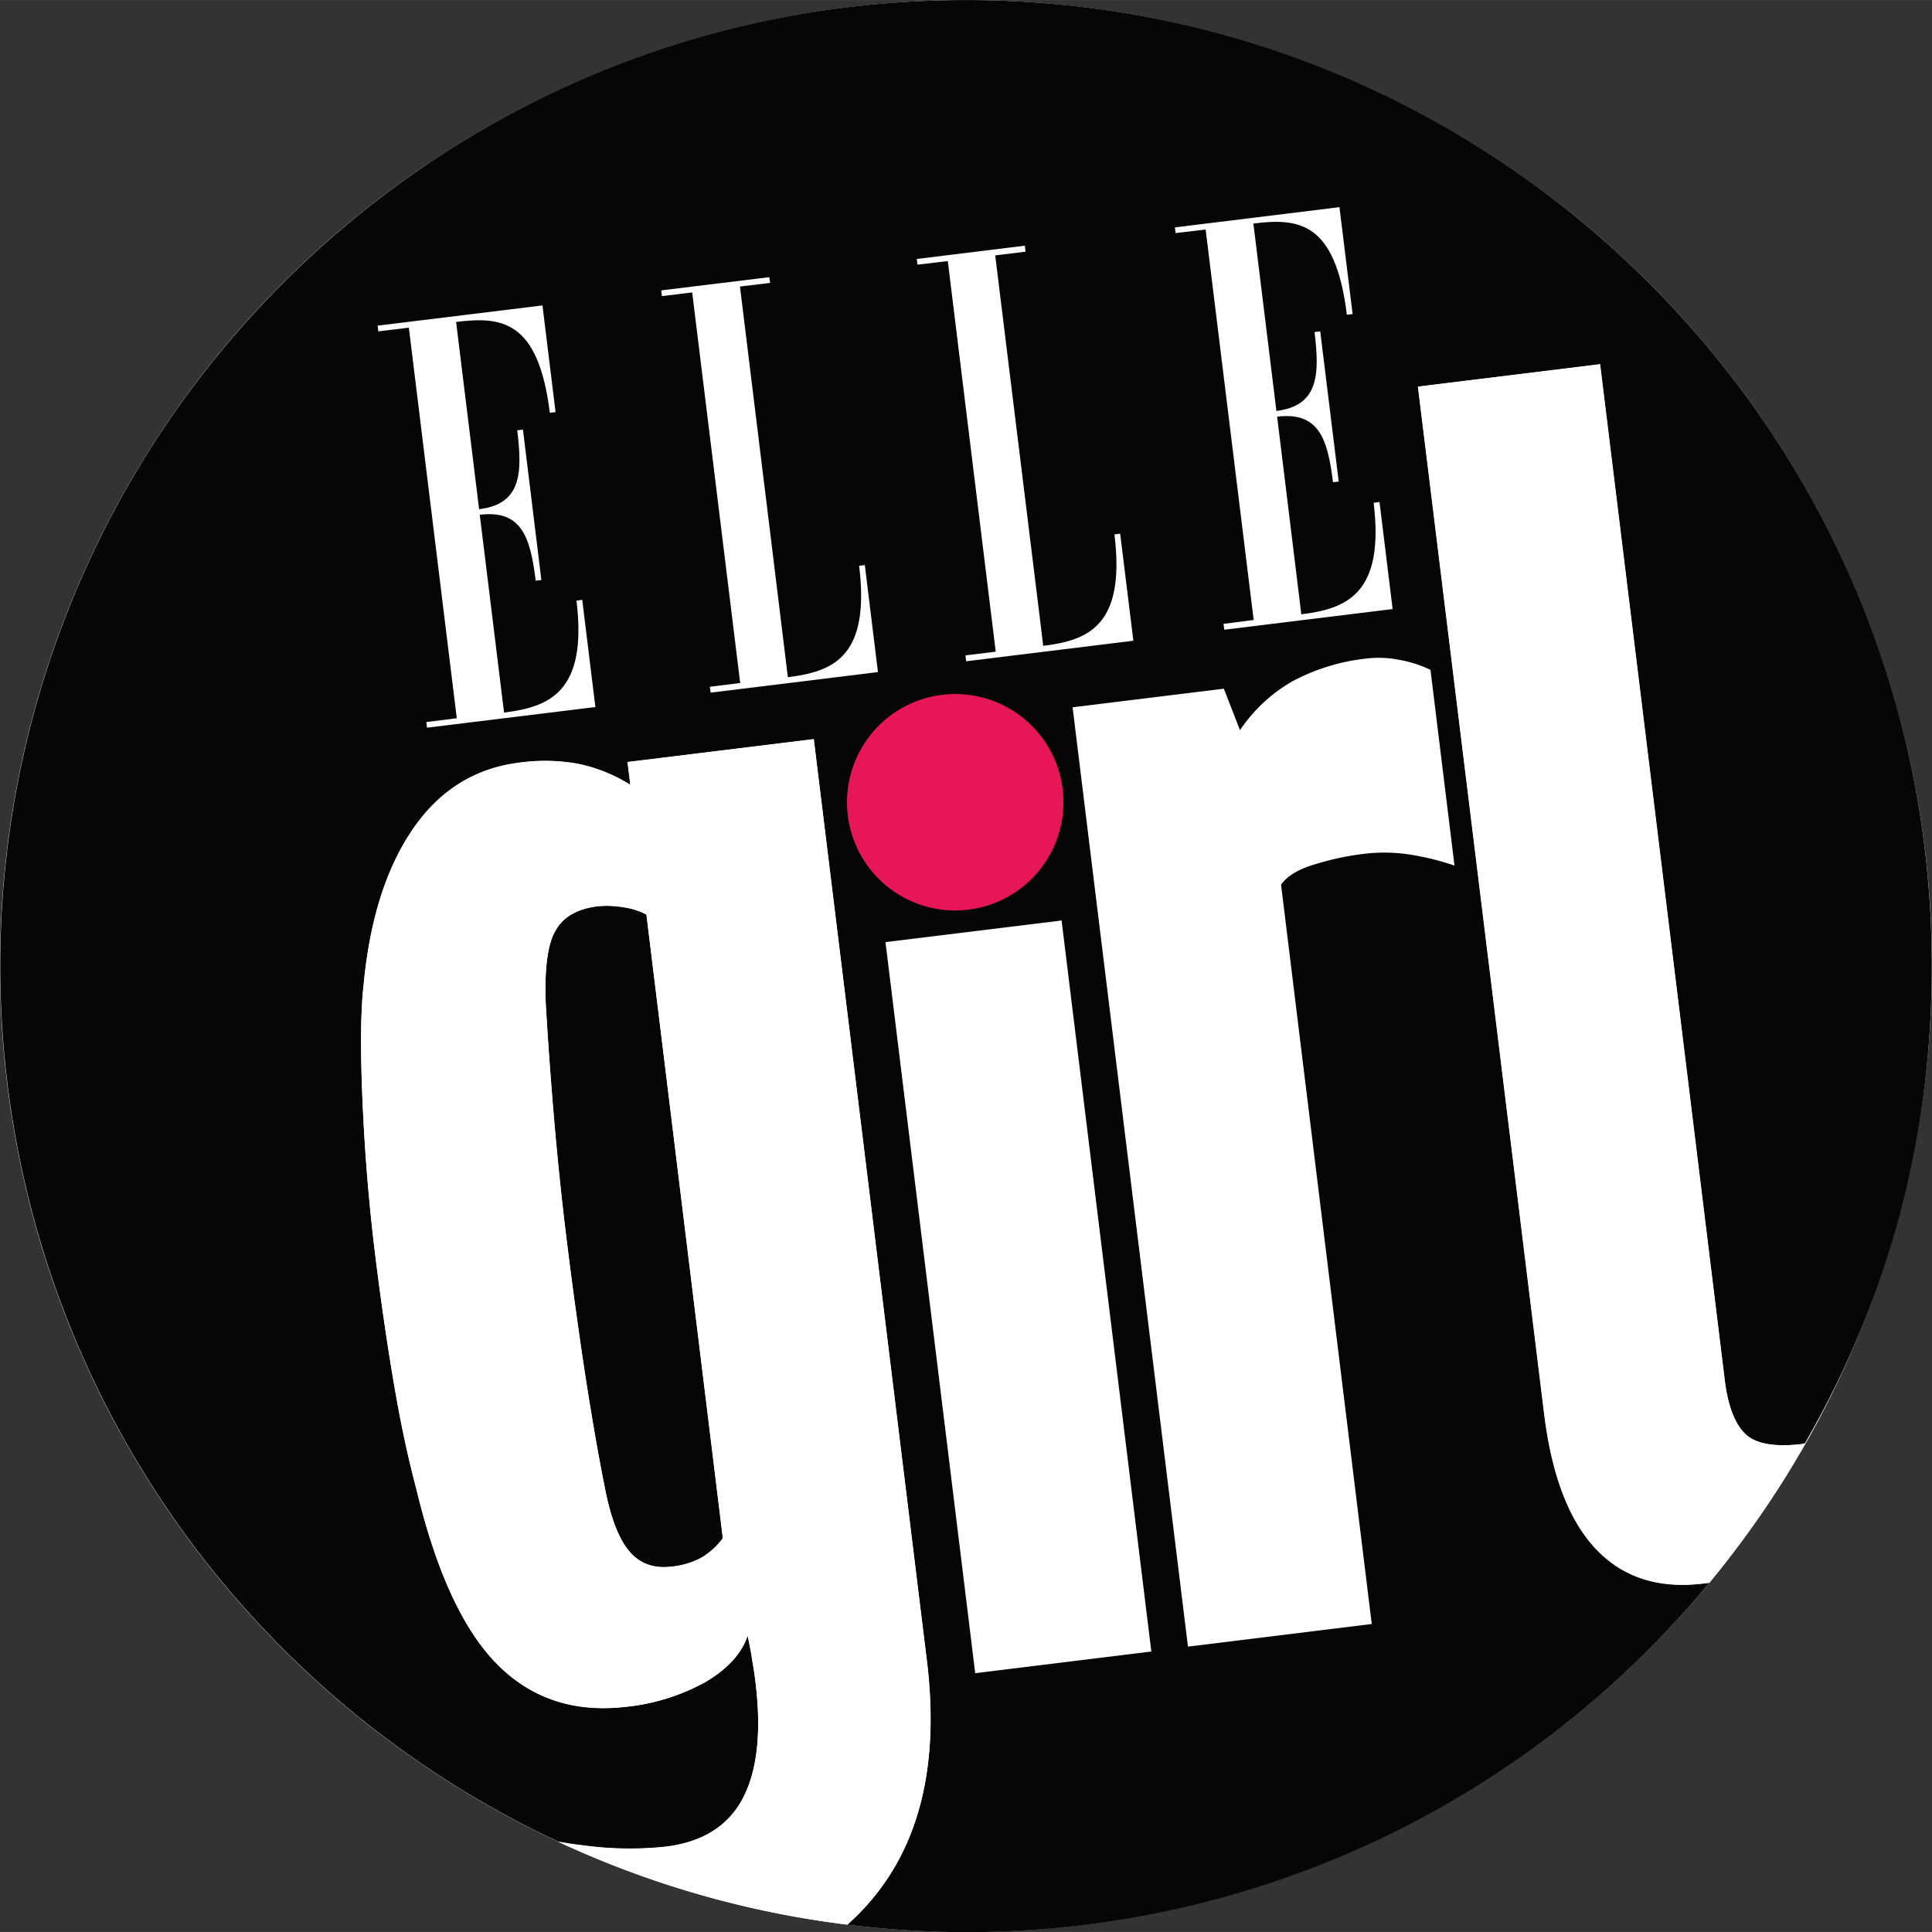
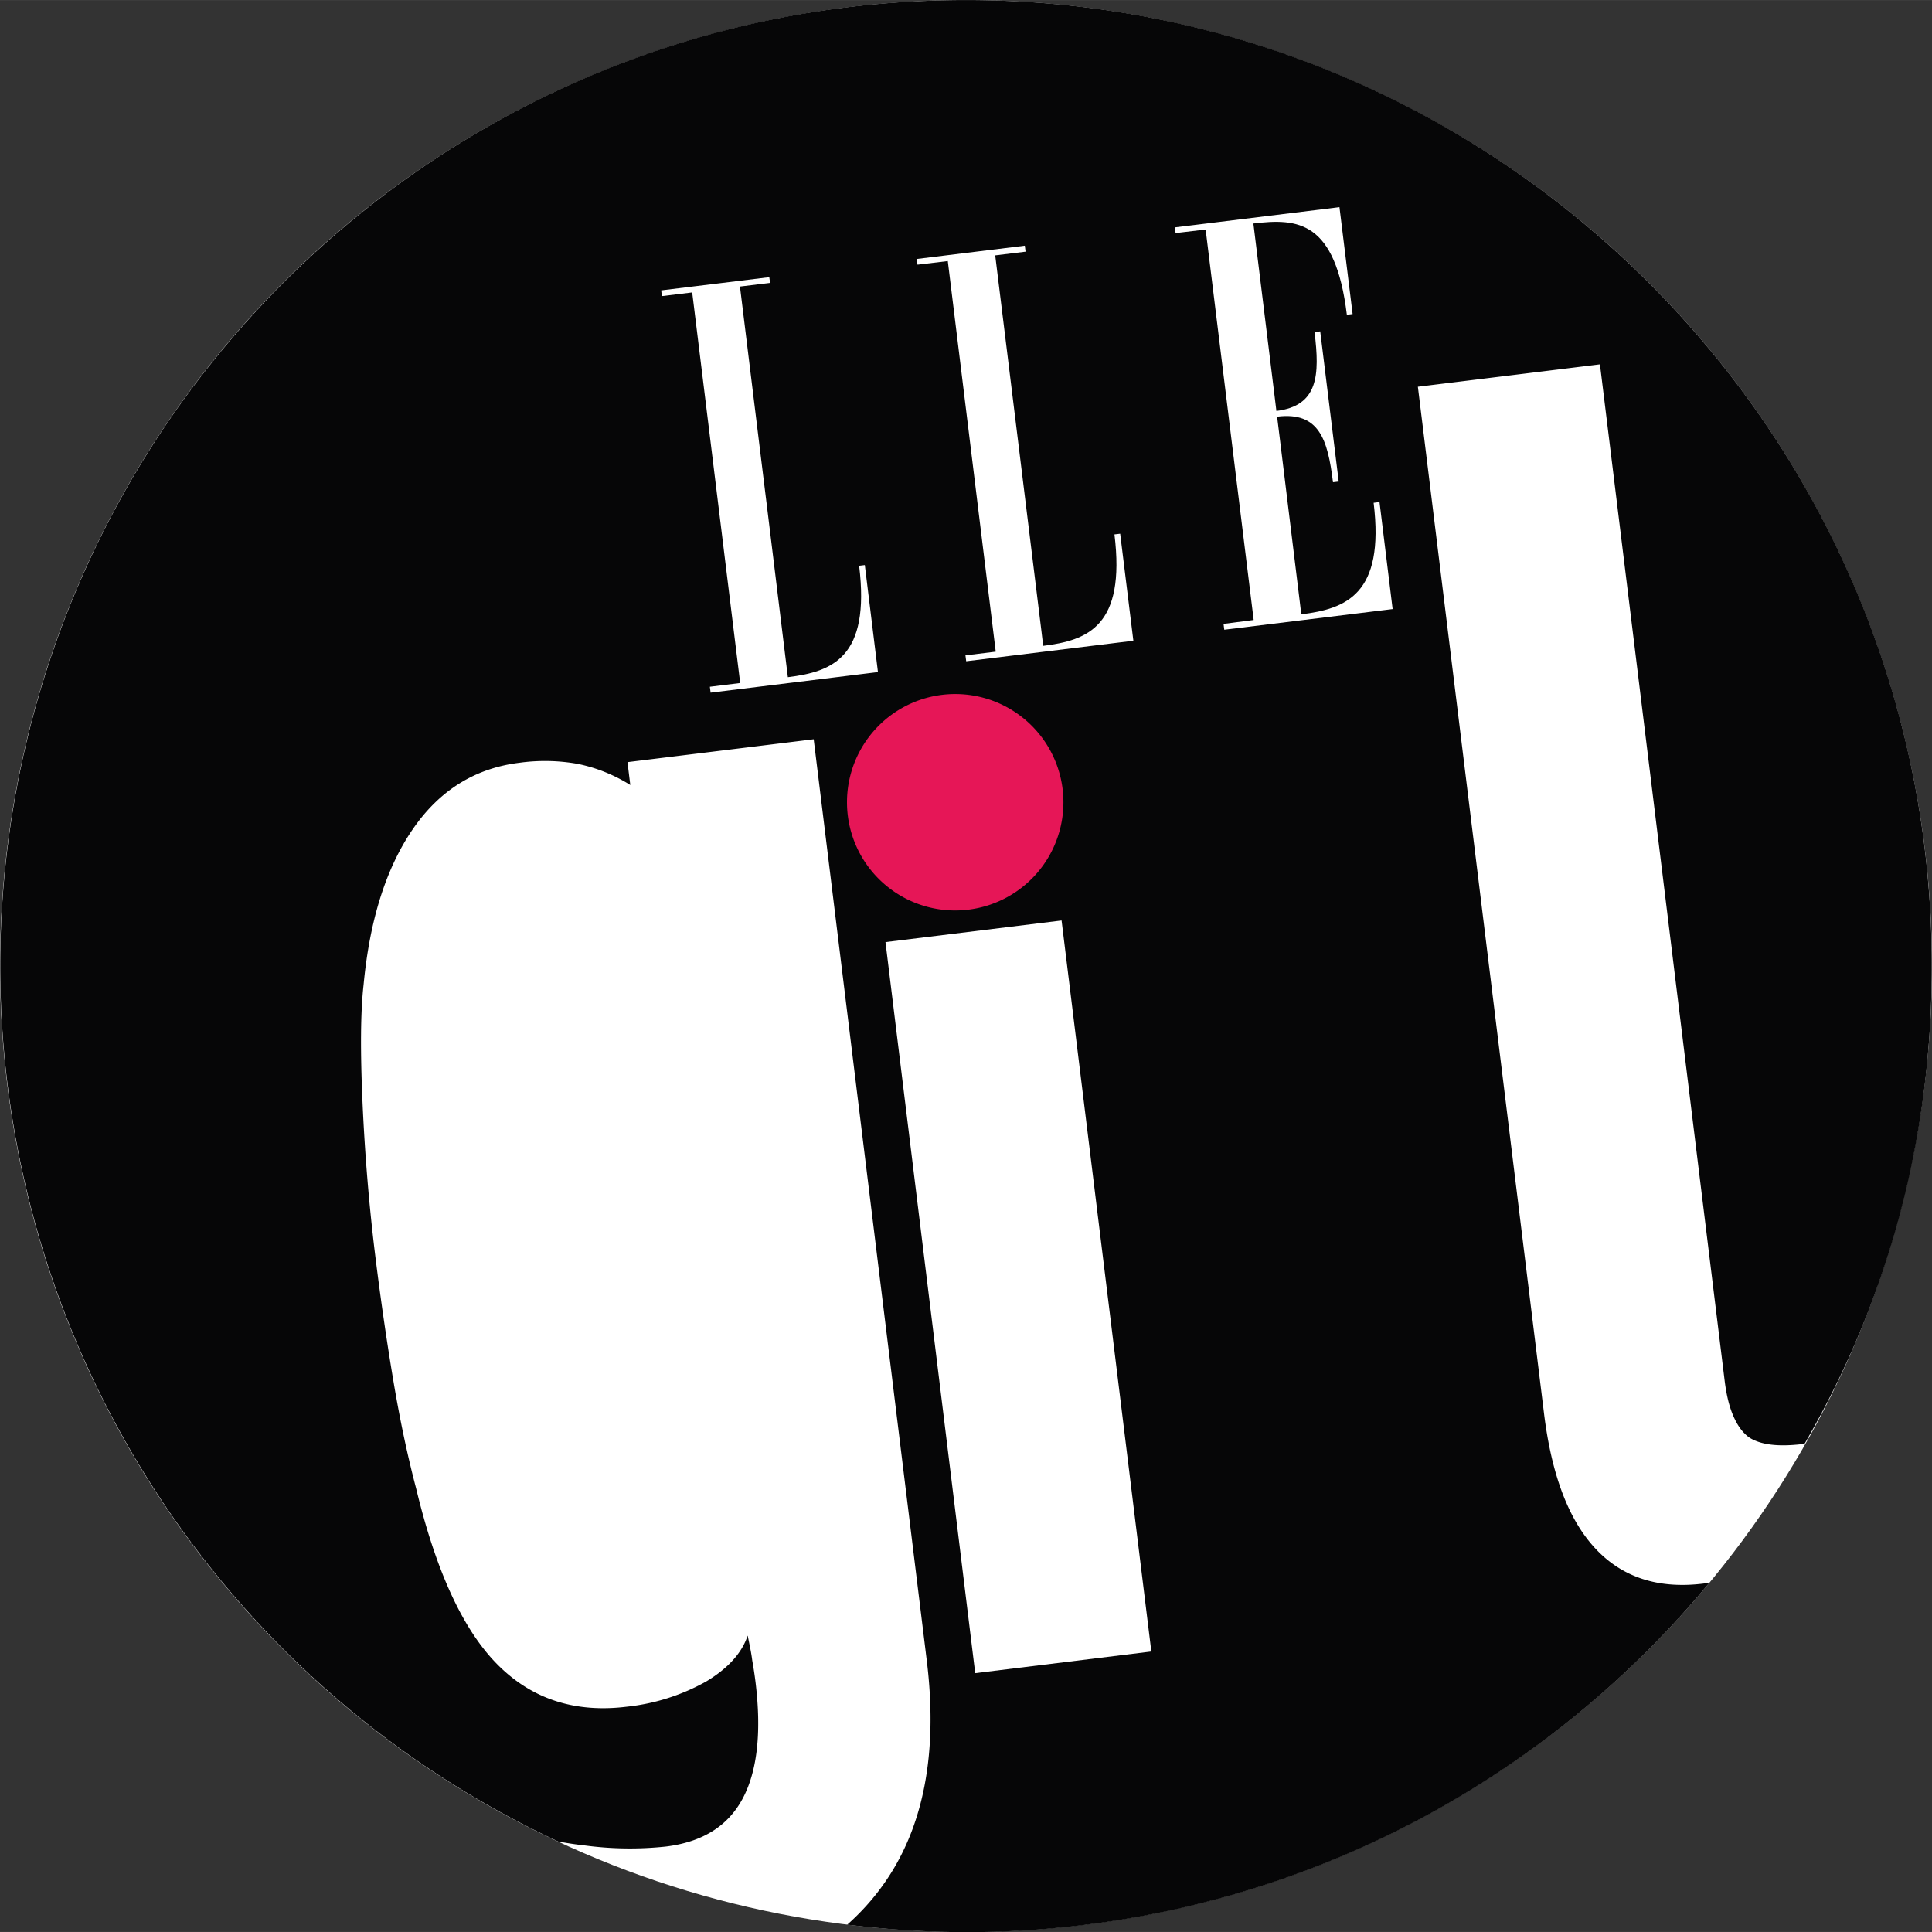
<svg xmlns="http://www.w3.org/2000/svg" width="210.86mm" height="210.86mm" viewBox="0 0 597.72 597.7">
  <rect x="0" y="0" width="597.72" height="597.7" fill="#333333" stroke="none" />
  <title>ELLE girl</title>
  <g id="Calque_2" data-name="Calque 2">
    <g id="Calque_1-2" data-name="Calque 1">
      <circle cx="298.85" cy="298.85" r="298.85" fill="#fff" />
      <g>
        <path d="M298.85,0C196.89,0,106.91,51.1,53,129a298.89,298.89,0,0,0,119.7,440.72c2.55.46,5.19.88,8,1.19a105,105,0,0,0,25.29.37c11.47-1.41,19.38-6.46,23.88-15.05s5.74-20.62,3.86-35.95c-.25-2-.57-4.17-1-6.57-.27-2.24-.82-4.84-1.42-7.71-1.8,5.44-6.11,10.16-12.84,14.21A64,64,0,0,1,194,528q-24.19,3-40.12-13.07t-25.12-54.39c-2.68-10.16-5-21.13-7-33s-3.91-24.87-5.68-39.18q-2.82-23-3.91-47c-.71-15.9-.65-28.21.32-36.76,1.87-19.8,6.86-35.83,15.12-47.93s19.27-19,33.09-20.7a57.78,57.78,0,0,1,18,.34,49,49,0,0,1,16.3,6.54l-.87-7.07,57.61-7.08,35,285.16c3.5,28.61-1,51.87-13.62,69.41a72.88,72.88,0,0,1-11,12.17,302.36,302.36,0,0,0,36.71,2.32,298.24,298.24,0,0,0,230-108.07l-1.89.23c-13.81,1.69-24.92-1.85-33.28-10.76s-13.66-22.86-16-42.1l-39-317.42,56.33-6.93,38.58,314.44c1,8,3.21,13.57,6.45,16.61s9.16,4,17.58,3l.78-.24c25.35-43.89,39.27-93.29,39.27-147.61C597.72,133.8,463.92,0,298.85,0Zm0,0C196.89,0,106.91,51.1,53,129a298.89,298.89,0,0,0,119.7,440.72c2.55.46,5.19.88,8,1.19a105,105,0,0,0,25.29.37c11.47-1.41,19.38-6.46,23.88-15.05s5.74-20.62,3.86-35.95c-.25-2-.57-4.17-1-6.57-.27-2.24-.82-4.84-1.42-7.71-1.8,5.44-6.11,10.16-12.84,14.21A64,64,0,0,1,194,528q-24.19,3-40.12-13.07t-25.12-54.39c-2.68-10.16-5-21.13-7-33s-3.91-24.87-5.68-39.18q-2.82-23-3.91-47c-.71-15.9-.65-28.21.32-36.76,1.87-19.8,6.86-35.83,15.12-47.93s19.27-19,33.09-20.7a57.78,57.78,0,0,1,18,.34,49,49,0,0,1,16.3,6.54l-.87-7.07,57.61-7.08,35,285.16c3.5,28.61-1,51.87-13.62,69.41a72.88,72.88,0,0,1-11,12.17,302.36,302.36,0,0,0,36.71,2.32,298.24,298.24,0,0,0,230-108.07l-1.89.23c-13.81,1.69-24.92-1.85-33.28-10.76s-13.66-22.86-16-42.1l-39-317.42,56.33-6.93,38.58,314.44c1,8,3,13.13,6.45,16.61,5.14,5.15,18.36,2.77,18.36,2.77,25.35-43.89,39.27-93.29,39.27-147.61C597.72,133.8,463.92,0,298.85,0ZM132.09,225.16l-.21-1.75,9.43-1.17L126.48,101.4,117,102.55l-.22-1.77,51-6.26,4.05,33-1.77.23c-3.55-28.95-15.14-29.81-29-28.12l6.57,53.49.54,4.45c13-1.6,13.46-11,11.8-24.41l1.77-.22,5.7,46.53-1.76.21c-1.64-13.35-4.27-22-17.31-20.39l.9,7.23,6.11,49.78.52,4.18c13.82-1.69,25.88-6.23,22.4-34.62l1.77-.22,4.07,33.17ZM414.4,64.08l4.06,33.07-1.78.22c-3.56-29.05-15.13-29.92-28.92-28.23l6.58,53.55.54,4.44c13-1.59,13.45-11.06,11.8-24.4l1.76-.22L414.16,149l-1.77.21c-1.63-13.28-4.32-21.88-17.29-20.28l.89,7.18,6.11,49.84.49,4.07c13.79-1.68,25.86-6.15,22.38-34.5l1.82-.23,4.06,33.11-52.09,6.39-.22-1.81,9.32-1.15L373,71,363.7,72.1l-.21-1.76ZM317.06,76l.23,1.77L307.9,79l8.23,66.94,6.13,49.84.48,4.07c13.84-1.7,25.53-6.13,22.05-34.48l1.77-.21,4.08,33.11-51.72,6.35-.23-1.82,9.37-1.15L293.23,80.76l-9.37,1.14-.22-1.76ZM219.87,214.28l-.23-1.82L229,211.3,214.18,90.46l-9.37,1.14-.22-1.77L238,85.74l.22,1.77-9.32,1.13s8.22,67.06,8.22,66.94l6.1,49.85.5,4.07c13.83-1.71,25.52-6.12,22.05-34.48l1.76-.21,4.08,33.11Zm42.42,38a33.44,33.44,0,1,1,37.31,29.16A33.43,33.43,0,0,1,262.29,252.26Zm39.42,265.37L274,291.46l54.48-6.69,27.78,226.16Zm140.88-310.4L450,267.79a81.35,81.35,0,0,0-14-3.45,52.63,52.63,0,0,0-14.2-.17,86,86,0,0,0-15.21,3.29c-4.89,1.46-8.35,3.53-10.25,6.22l28.09,228.78-56.86,7L331.87,218.81l46.79-5.75,5,12.83a48.53,48.53,0,0,1,16.44-15.24,62.75,62.75,0,0,1,22.44-6.89,31.56,31.56,0,0,1,10.34.36A37,37,0,0,1,442.59,207.23Z" fill="#060607" />
-         <path d="M192.71,280.66a29.4,29.4,0,0,0-7.81-.29c-6.22.76-10.65,3.21-13.06,7.54-2.42,4.16-3.44,11.83-3,22.82.66,11.46,1.55,23.58,2.66,36.68s2.37,24.56,3.6,34.6c1.93,15.8,4,30.72,6.12,44.59s4.24,25.61,6.13,34.88q2.73,13.39,7.64,18.82c3.23,3.58,7.47,5,12.74,4.37a24.44,24.44,0,0,0,9.29-2.79,22.5,22.5,0,0,0,6.59-6L200,282.93A21.51,21.51,0,0,0,192.71,280.66Z" fill="#060607" />
-         <path d="M273.16,583.21c12.59-17.54,17.12-40.8,13.62-69.41l-35-285.16-57.61,7.08.87,7.07a49,49,0,0,0-16.3-6.54,57.78,57.78,0,0,0-18-.34c-13.82,1.69-24.89,8.65-33.09,20.7s-13.25,28.13-15.12,47.93c-1,8.55-1,20.86-.32,36.76s2,31.69,3.91,47q2.65,21.46,5.68,39.18c2,11.9,4.27,22.87,7,33Q138,499,153.86,514.91T194,528a64,64,0,0,0,24.46-7.73c6.73-4,11-8.77,12.84-14.21.6,2.87,1.15,5.47,1.42,7.71.46,2.4.78,4.59,1,6.57q2.82,23-3.86,35.95c-4.5,8.59-12.41,13.64-23.88,15.05A105,105,0,0,1,180.7,571c-2.84-.31-5.48-.73-8-1.19a296.74,296.74,0,0,0,89.47,25.62A72.88,72.88,0,0,0,273.16,583.21ZM217.05,481.88a24.44,24.44,0,0,1-9.29,2.79c-5.27.64-9.51-.79-12.74-4.37s-5.82-9.89-7.64-18.82q-2.83-13.91-6.13-34.88c-2.13-13.87-4.19-28.79-6.12-44.59q-1.84-15.06-3.6-34.6c-1.11-13.1-2-25.22-2.66-36.68-.47-11,.55-18.66,3-22.82,2.41-4.33,6.84-6.78,13.06-7.54a29.4,29.4,0,0,1,7.81.29,21.51,21.51,0,0,1,7.25,2.27l23.68,192.94A22.5,22.5,0,0,1,217.05,481.88Z" fill="#fff" />
-         <path d="M422.51,203.76a62.75,62.75,0,0,0-22.44,6.89,48.53,48.53,0,0,0-16.44,15.24l-5-12.83-46.79,5.75,35.69,290.61,56.86-7L396.33,273.68c1.9-2.69,5.36-4.76,10.25-6.22a86,86,0,0,1,15.21-3.29,52.63,52.63,0,0,1,14.2.17,81.35,81.35,0,0,1,14,3.45l-7.43-60.56a37,37,0,0,0-9.74-3.11A31.56,31.56,0,0,0,422.51,203.76Z" fill="#fff" />
-         <path d="M540.09,443.7c-3.24-3-5.44-8.58-6.45-16.61L495.06,112.65l-56.33,6.93,39,317.42c2.37,19.24,7.69,33.32,16,42.1s19.47,12.45,33.28,10.76l1.89-.23a316.9,316.9,0,0,0,29.56-43.16l-.78.24C549.25,447.73,543.36,446.73,540.09,443.7Z" fill="#fff" />
-         <path d="M178.35,185.82c3.48,28.39-8.58,32.93-22.4,34.62l-.52-4.18-6.11-49.78-.9-7.23c13-1.61,15.67,7,17.31,20.39l1.76-.21-5.7-46.53-1.77.22c1.66,13.45,1.22,22.81-11.8,24.41l-.54-4.45-6.57-53.49c13.82-1.69,25.41-.83,29,28.12l1.77-.23-4.05-33-51,6.26.22,1.77,9.44-1.15,14.83,120.84-9.43,1.17.21,1.75,52.1-6.39-4.07-33.17Z" fill="#fff" />
        <path d="M267.56,174.81l-1.76.21c3.47,28.36-8.22,32.77-22.05,34.48l-.5-4.07-6.1-49.85c0,.12-8.22-66.94-8.22-66.94l9.32-1.13L238,85.74l-33.44,4.09.22,1.77,9.37-1.14L229,211.3l-9.38,1.16.23,1.82,51.77-6.36Z" fill="#fff" />
        <path d="M293.23,80.76,308.06,201.6l-9.37,1.15.23,1.82,51.72-6.35-4.08-33.11-1.77.21c3.48,28.35-8.21,32.78-22.05,34.48l-.48-4.07-6.13-49.84L307.9,79l9.39-1.15L317.06,76l-33.42,4.11.22,1.76Z" fill="#fff" />
        <path d="M373,71,387.86,191.8,378.54,193l.22,1.81,52.09-6.39-4.06-33.11-1.82.23c3.48,28.35-8.59,32.82-22.38,34.5l-.49-4.07L396,136.08l-.89-7.18c13-1.6,15.66,7,17.29,20.28l1.77-.21-5.72-46.46-1.76.22c1.65,13.34,1.16,22.81-11.8,24.4l-.54-4.44-6.58-53.55c13.79-1.69,25.36-.82,28.92,28.23l1.78-.22L414.4,64.08l-50.91,6.26.21,1.76Z" fill="#fff" />
        <path d="M299.6,281.42a33.48,33.48,0,1,0-37.31-29.16A33.46,33.46,0,0,0,299.6,281.42Z" fill="#e61657" />
        <polygon points="273.95 291.46 301.71 517.63 356.2 510.93 328.43 284.77 273.95 291.46" fill="#fff" />
      </g>
    </g>
  </g>
</svg>